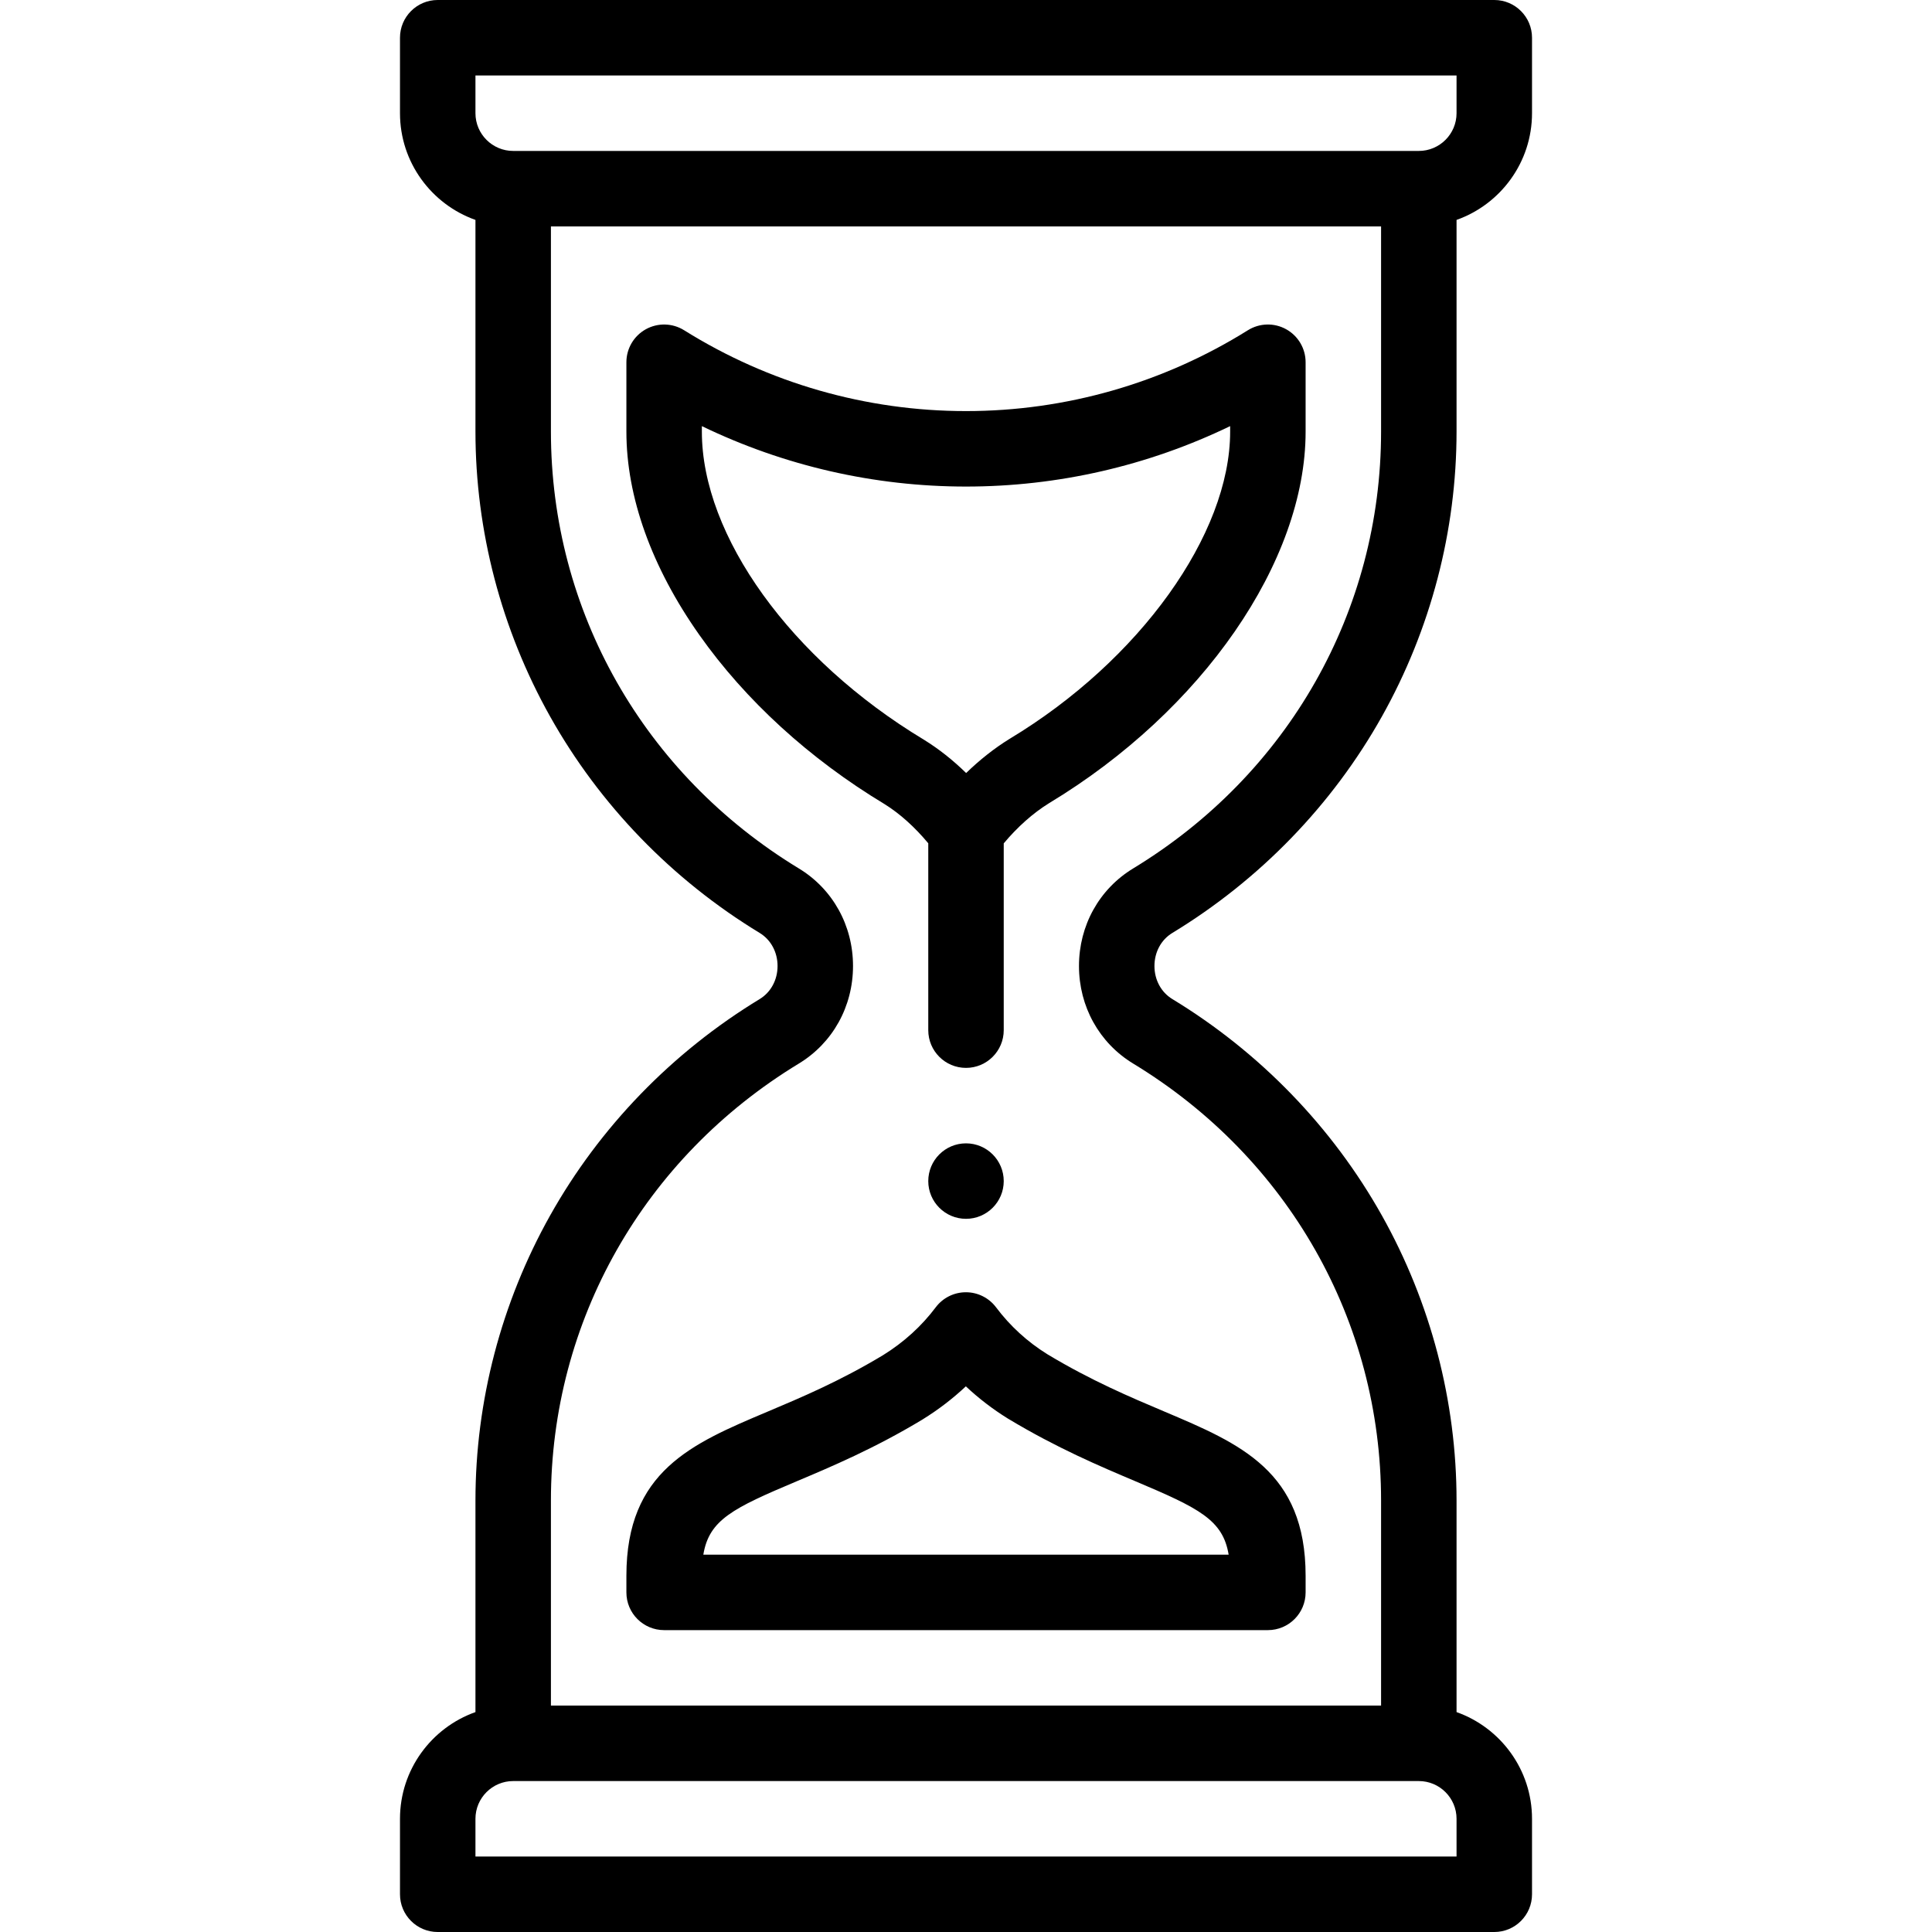
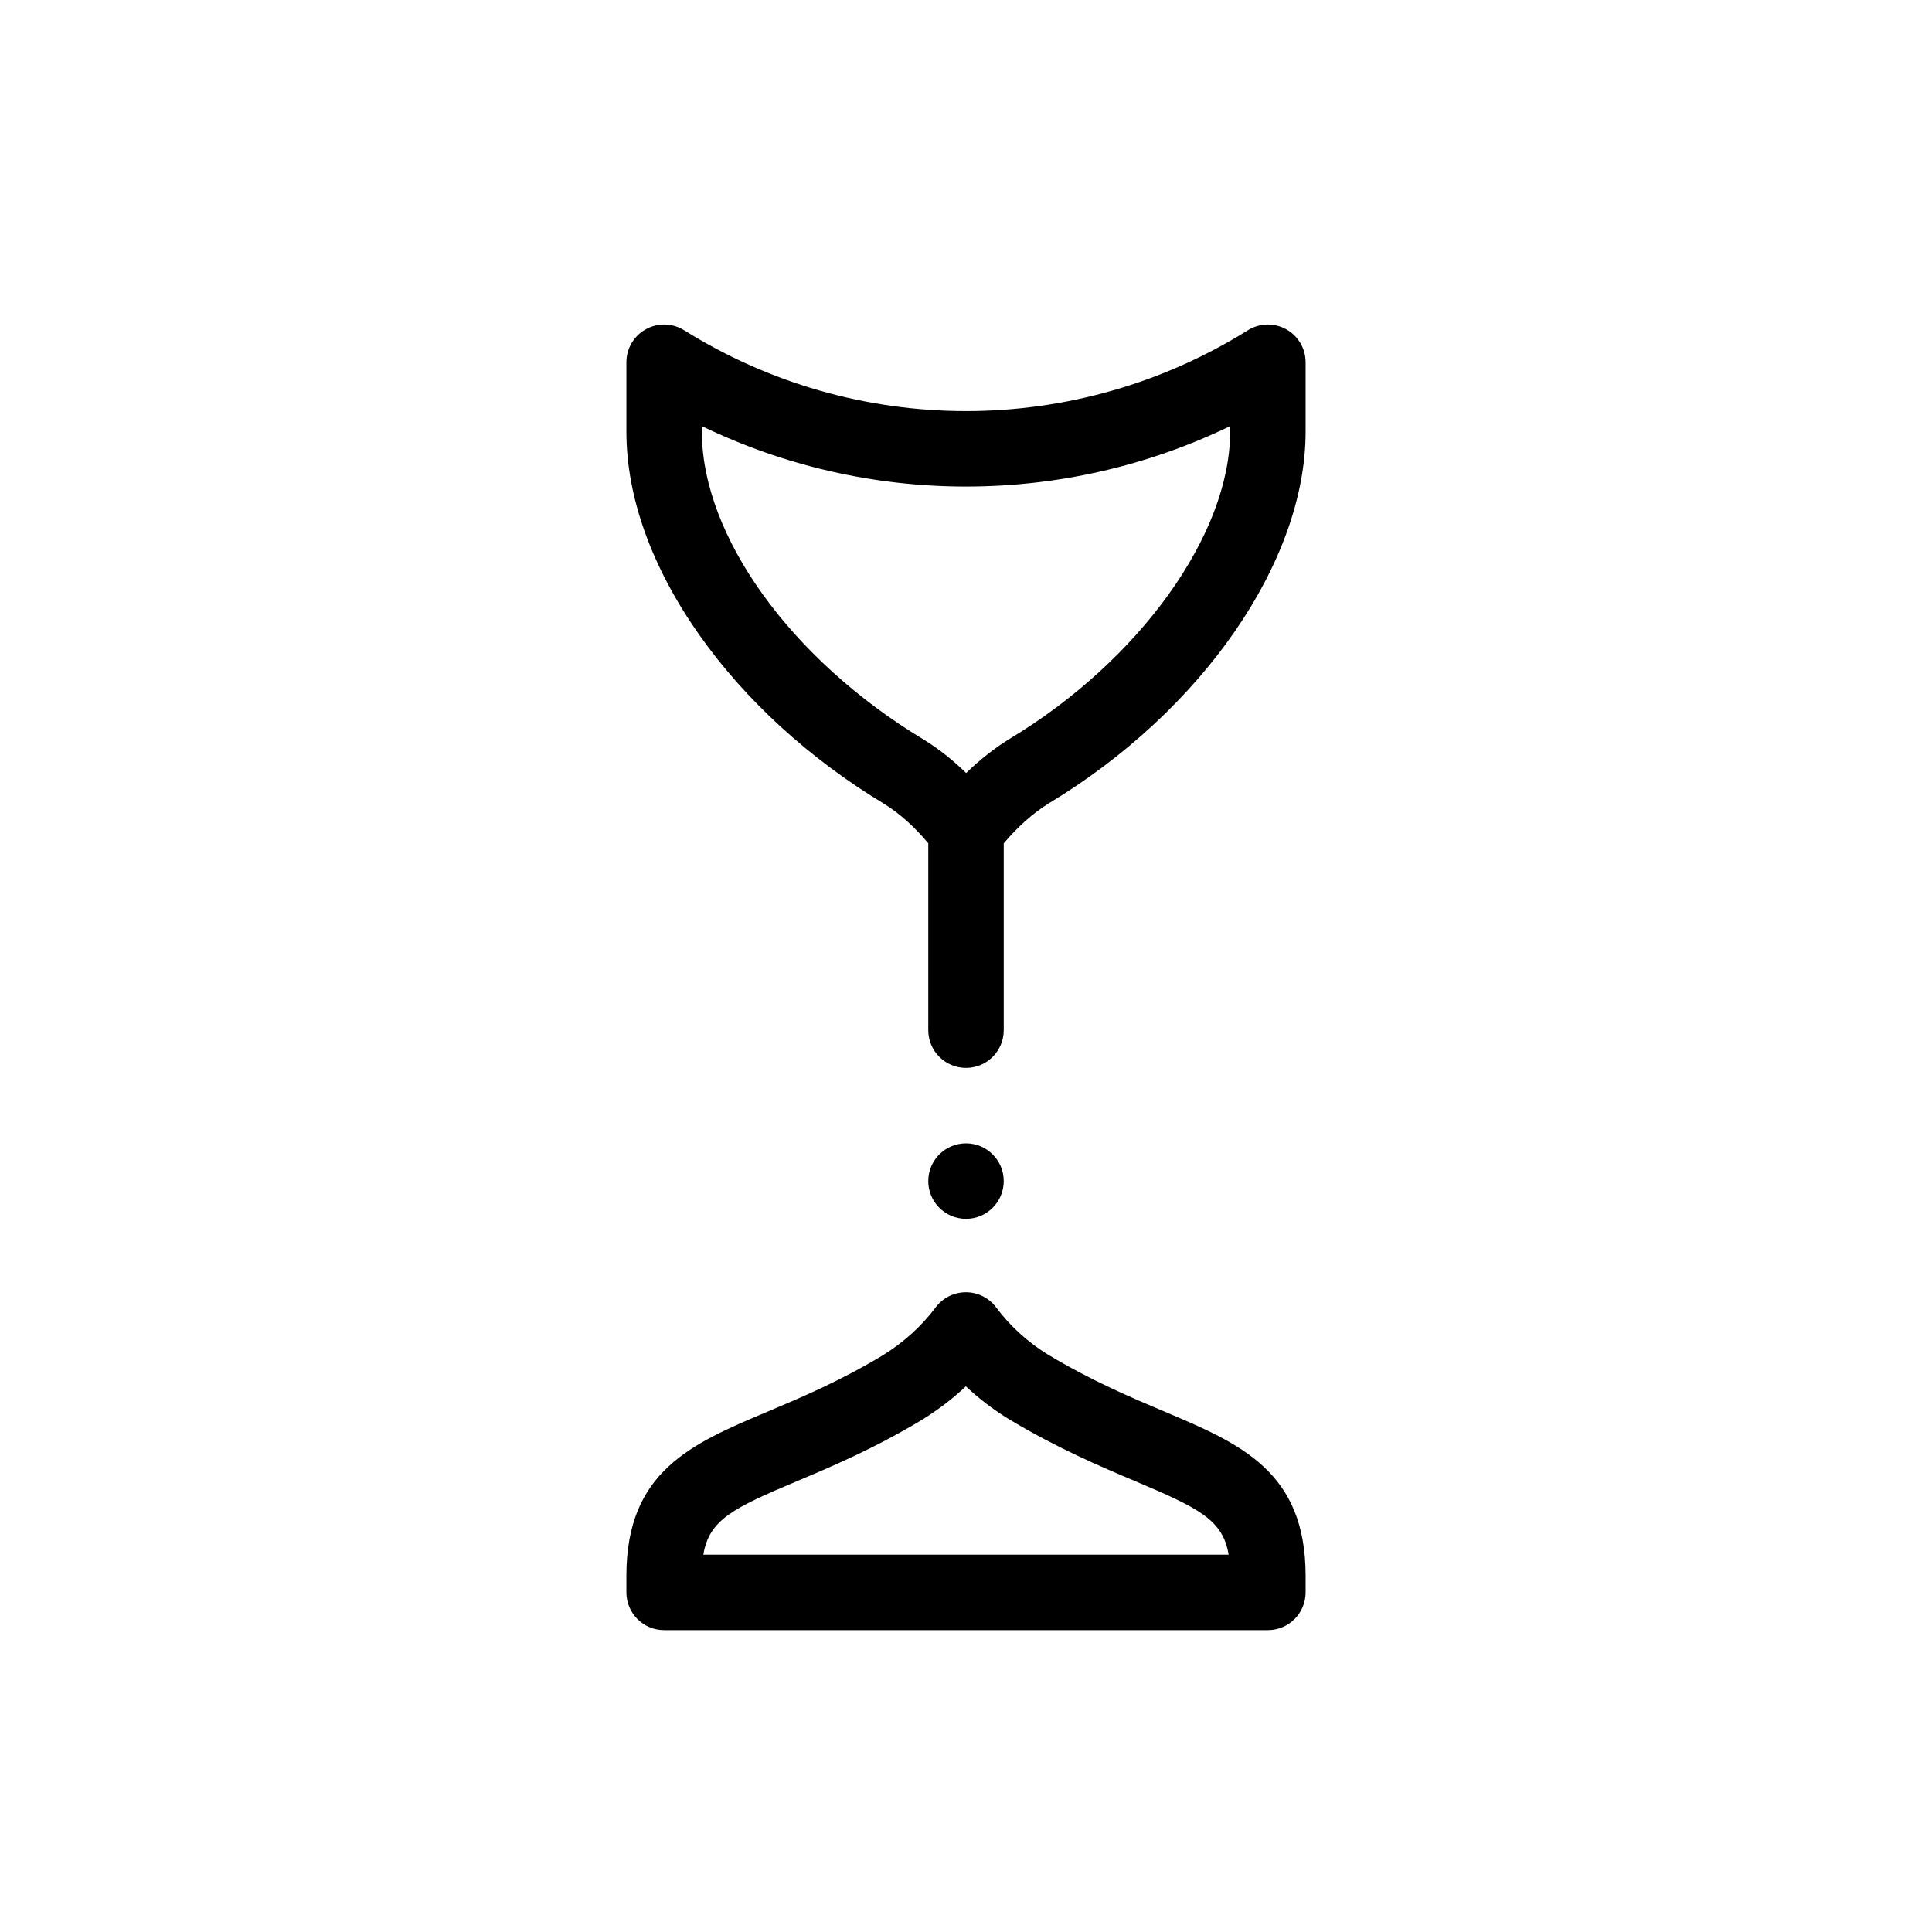
<svg xmlns="http://www.w3.org/2000/svg" viewBox="-106 0 512 512">
  <path d="m150 323c5.52 0 10-4.48 10-10s-4.48-10-10-10-10 4.48-10 10 4.48 10 10 10zm0 0" />
-   <path d="m204.684 247.238c23.203-14.098 42.41-33.941 55.551-57.391 12.93-23.074 19.766-49.184 19.766-75.508v-56.059c11.641-4.129 20-15.246 20-28.281v-20c0-5.523-4.477-10-10-10h-280c-5.523 0-10 4.477-10 10v20c0 13.035 8.359 24.152 20 28.281v56.059c0 26.324 6.836 52.434 19.766 75.508 13.141 23.449 32.352 43.297 55.555 57.391 2.965 1.801 4.738 5.078 4.738 8.762 0 3.688-1.773 6.961-4.738 8.766-23.203 14.094-42.414 33.938-55.555 57.387-12.93 23.074-19.766 49.184-19.766 75.508v56.059c-11.641 4.129-20 15.246-20 28.281v20c0 5.523 4.477 10 10 10h280c5.523 0 10-4.477 10-10v-20c0-13.035-8.359-24.152-20-28.281v-56.059c0-26.324-6.836-52.434-19.766-75.508-13.141-23.449-32.352-43.297-55.555-57.391-2.965-1.801-4.738-5.078-4.738-8.762 0-3.688 1.773-6.961 4.742-8.762zm-184.684-227.238h260v10c0 5.516-4.484 10-10 10h-240c-5.516 0-10-4.484-10-10zm260 472h-260v-10c0-5.516 4.484-10 10-10h240c5.516 0 10 4.484 10 10zm-85.699-210.145c41.137 24.992 65.699 68.285 65.699 115.805v54.34h-220v-54.34c0-47.52 24.562-90.812 65.699-115.805 8.992-5.457 14.359-15.125 14.359-25.855s-5.367-20.398-14.359-25.855c-41.137-24.992-65.699-68.285-65.699-115.805v-54.34h220v54.34c0 47.52-24.562 90.812-65.699 115.805-8.992 5.457-14.359 15.125-14.359 25.855s5.367 20.398 14.359 25.855zm0 0" />
  <path d="m157.969 346.461c-1.887-2.516-4.848-4-7.992-4 0 0-.004 0-.008 0-3.141 0-6.102 1.477-7.988 3.984-3.77 5.016-8.465 9.277-13.953 12.68-11.453 6.898-21.684 11.211-30.715 15.02-20.023 8.445-37.312 15.738-37.312 43.457v4.398c0 5.523 4.477 10 10 10h160c5.523 0 10-4.477 10-10v-4.398c0-27.703-17.332-35.027-37.398-43.512-9.105-3.852-19.426-8.211-31.023-15.191-5.316-3.301-9.895-7.488-13.609-12.438zm61.637 65.539h-139.215c1.523-9.242 7.824-12.312 24.695-19.426 9.184-3.875 20.609-8.691 33.316-16.348.031-.023.066-.043.098-.062 4.148-2.566 7.98-5.5 11.461-8.77 3.395 3.191 7.113 6.043 11.133 8.535.035.02.07.043.105.062 12.844 7.734 24.359 12.605 33.613 16.52 16.941 7.16 23.266 10.246 24.793 19.488zm0 0" />
  <path d="m240 114.398v-18.398c0-3.637-1.973-6.984-5.152-8.746-3.18-1.766-7.062-1.66-10.148.266-22.422 14.016-48.25 21.422-74.699 21.422-26.445 0-52.277-7.406-74.699-21.422-3.086-1.926-6.969-2.027-10.148-.266-3.18 1.762-5.152 5.109-5.152 8.746v18.398c0 17.297 6.68 35.914 19.312 53.836 12.242 17.367 29.223 32.879 49.109 44.867 4.039 2.512 7.996 6.074 11.578 10.379v49.52c0 5.523 4.477 10 10 10 5.52 0 10-4.477 10-10v-49.5c3.648-4.355 7.738-8 11.973-10.625 40.691-24.543 68.027-64.109 68.027-98.477zm-78.402 81.375c-.031.023-.066.039-.098.062-3.988 2.465-7.852 5.516-11.465 9.023-3.504-3.43-7.227-6.371-11.129-8.789-.035-.023-.07-.043-.105-.066-35.172-21.184-58.801-53.977-58.801-81.605v-1.473c21.762 10.516 45.652 16.016 70 16.016s48.238-5.5 70-16.016v1.473c0 27.195-24.016 60.656-58.402 81.375zm0 0" />
</svg>